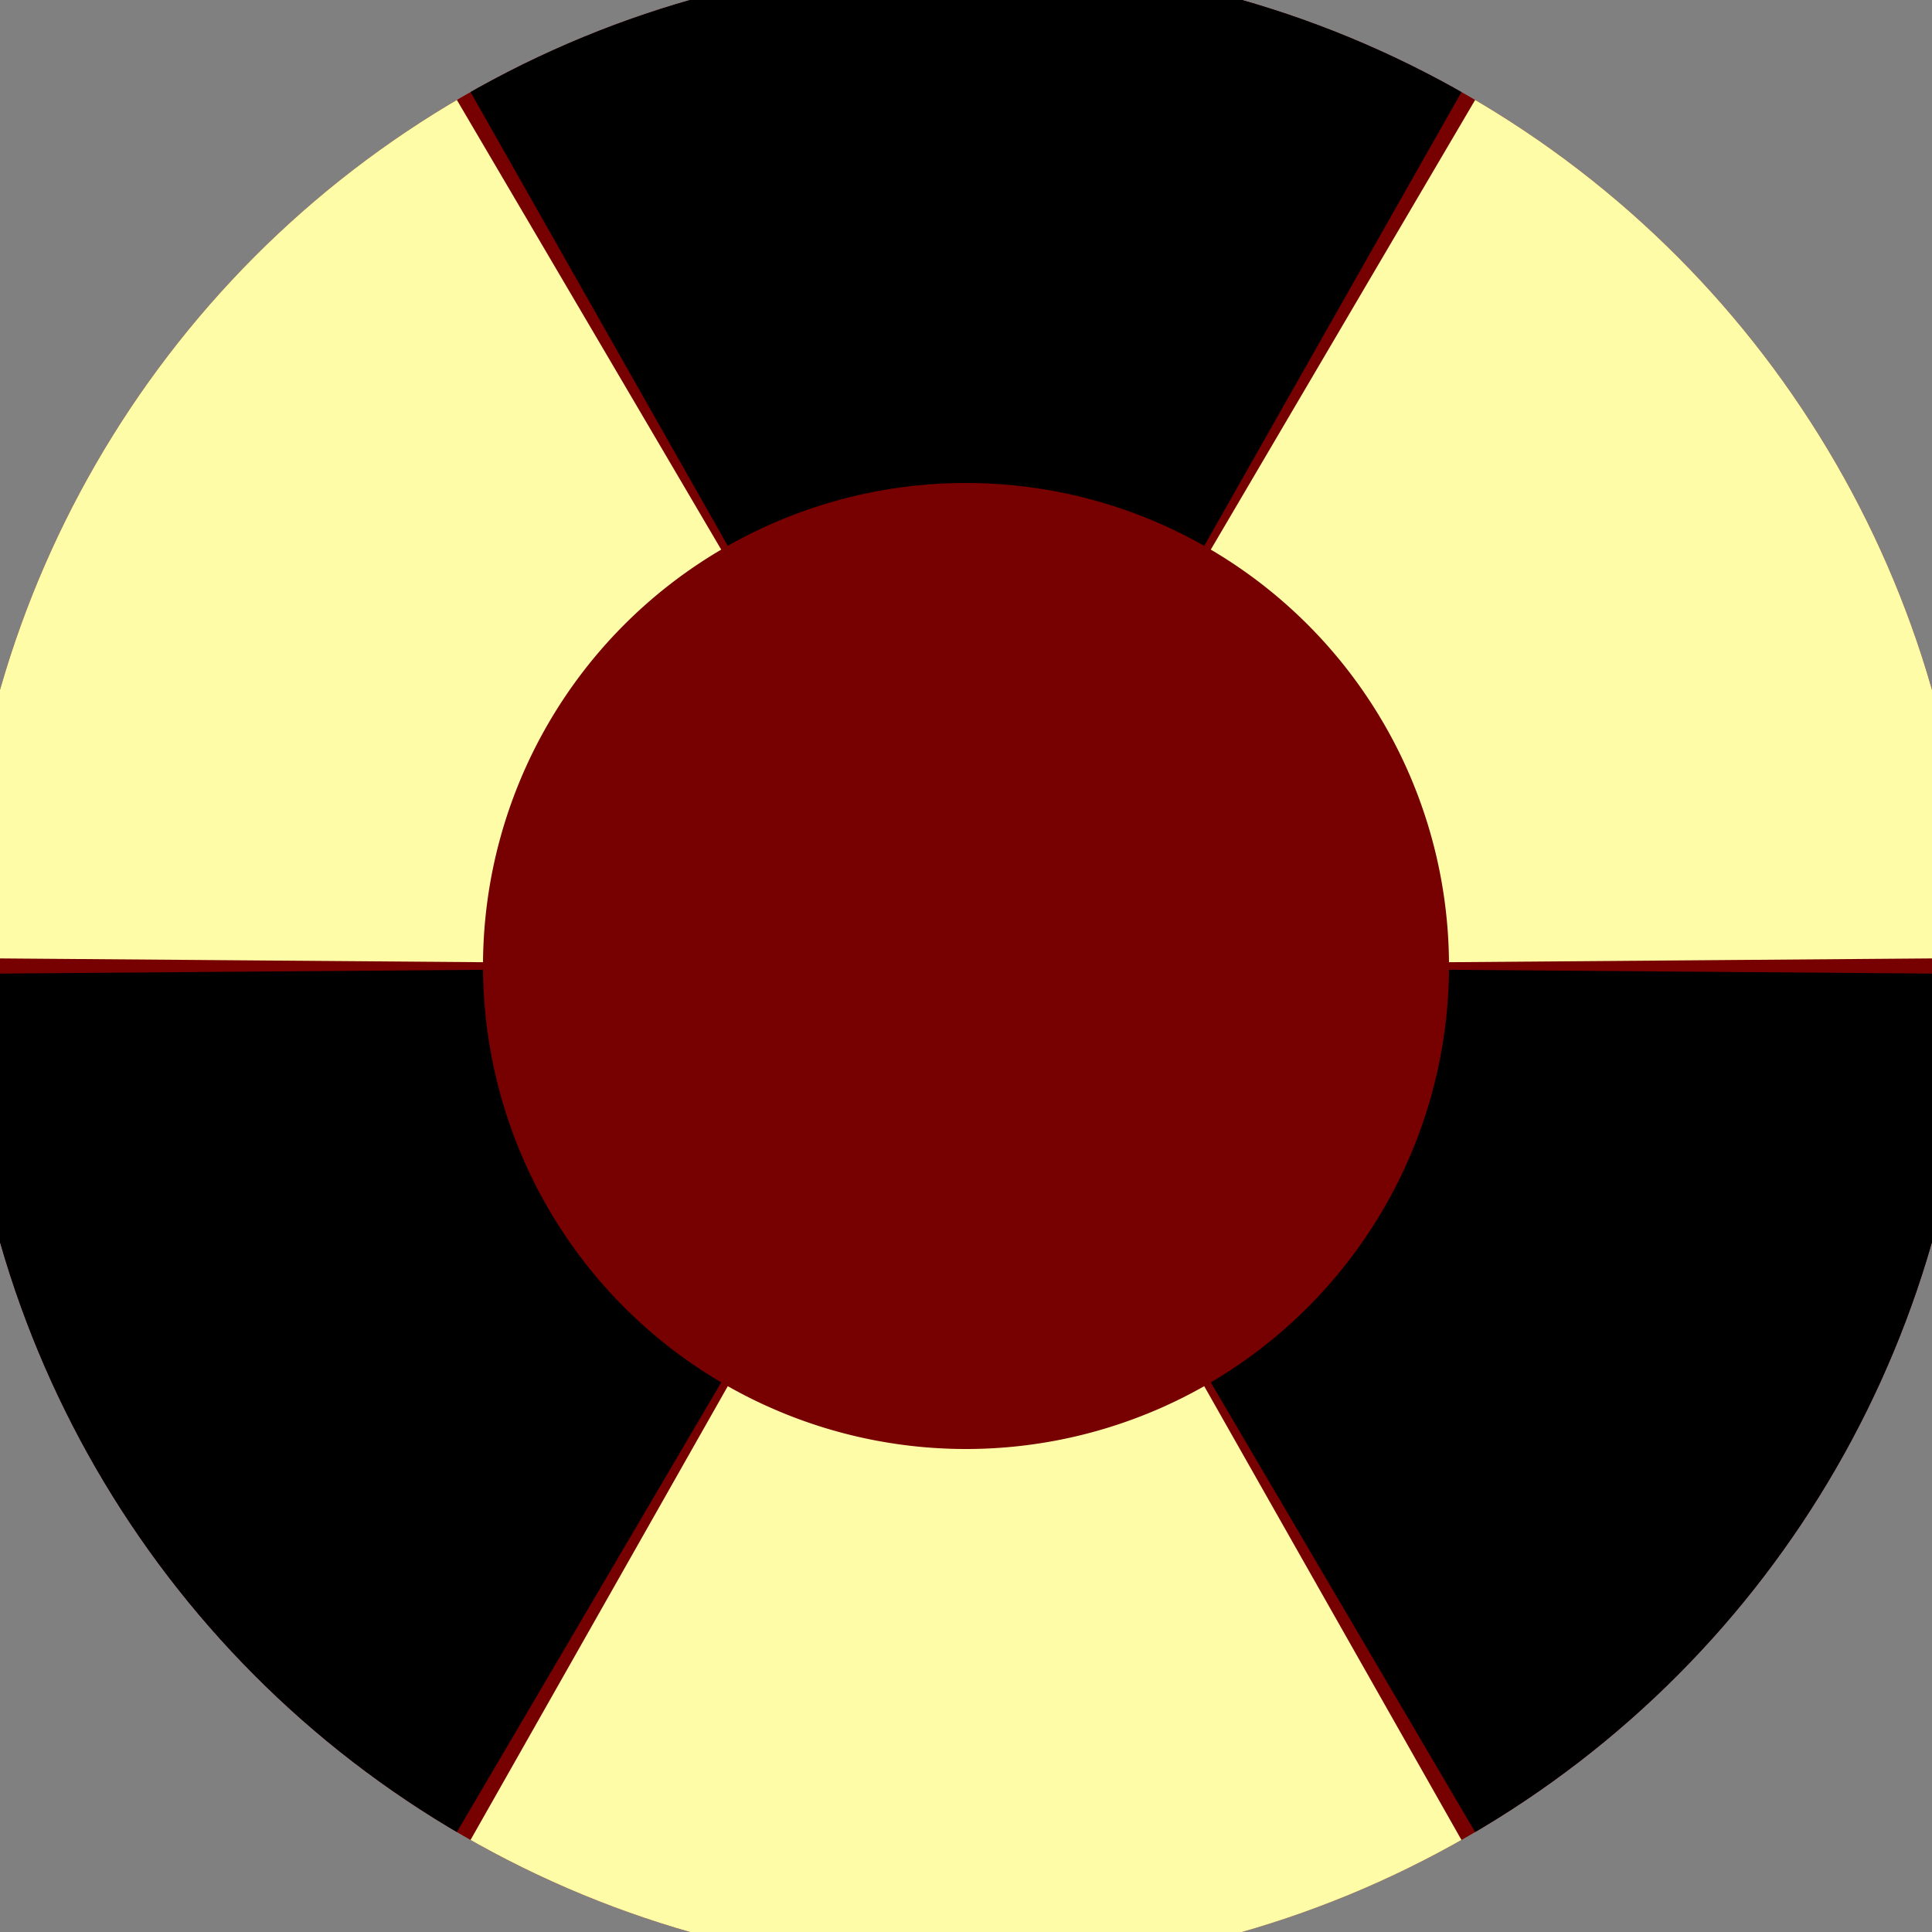
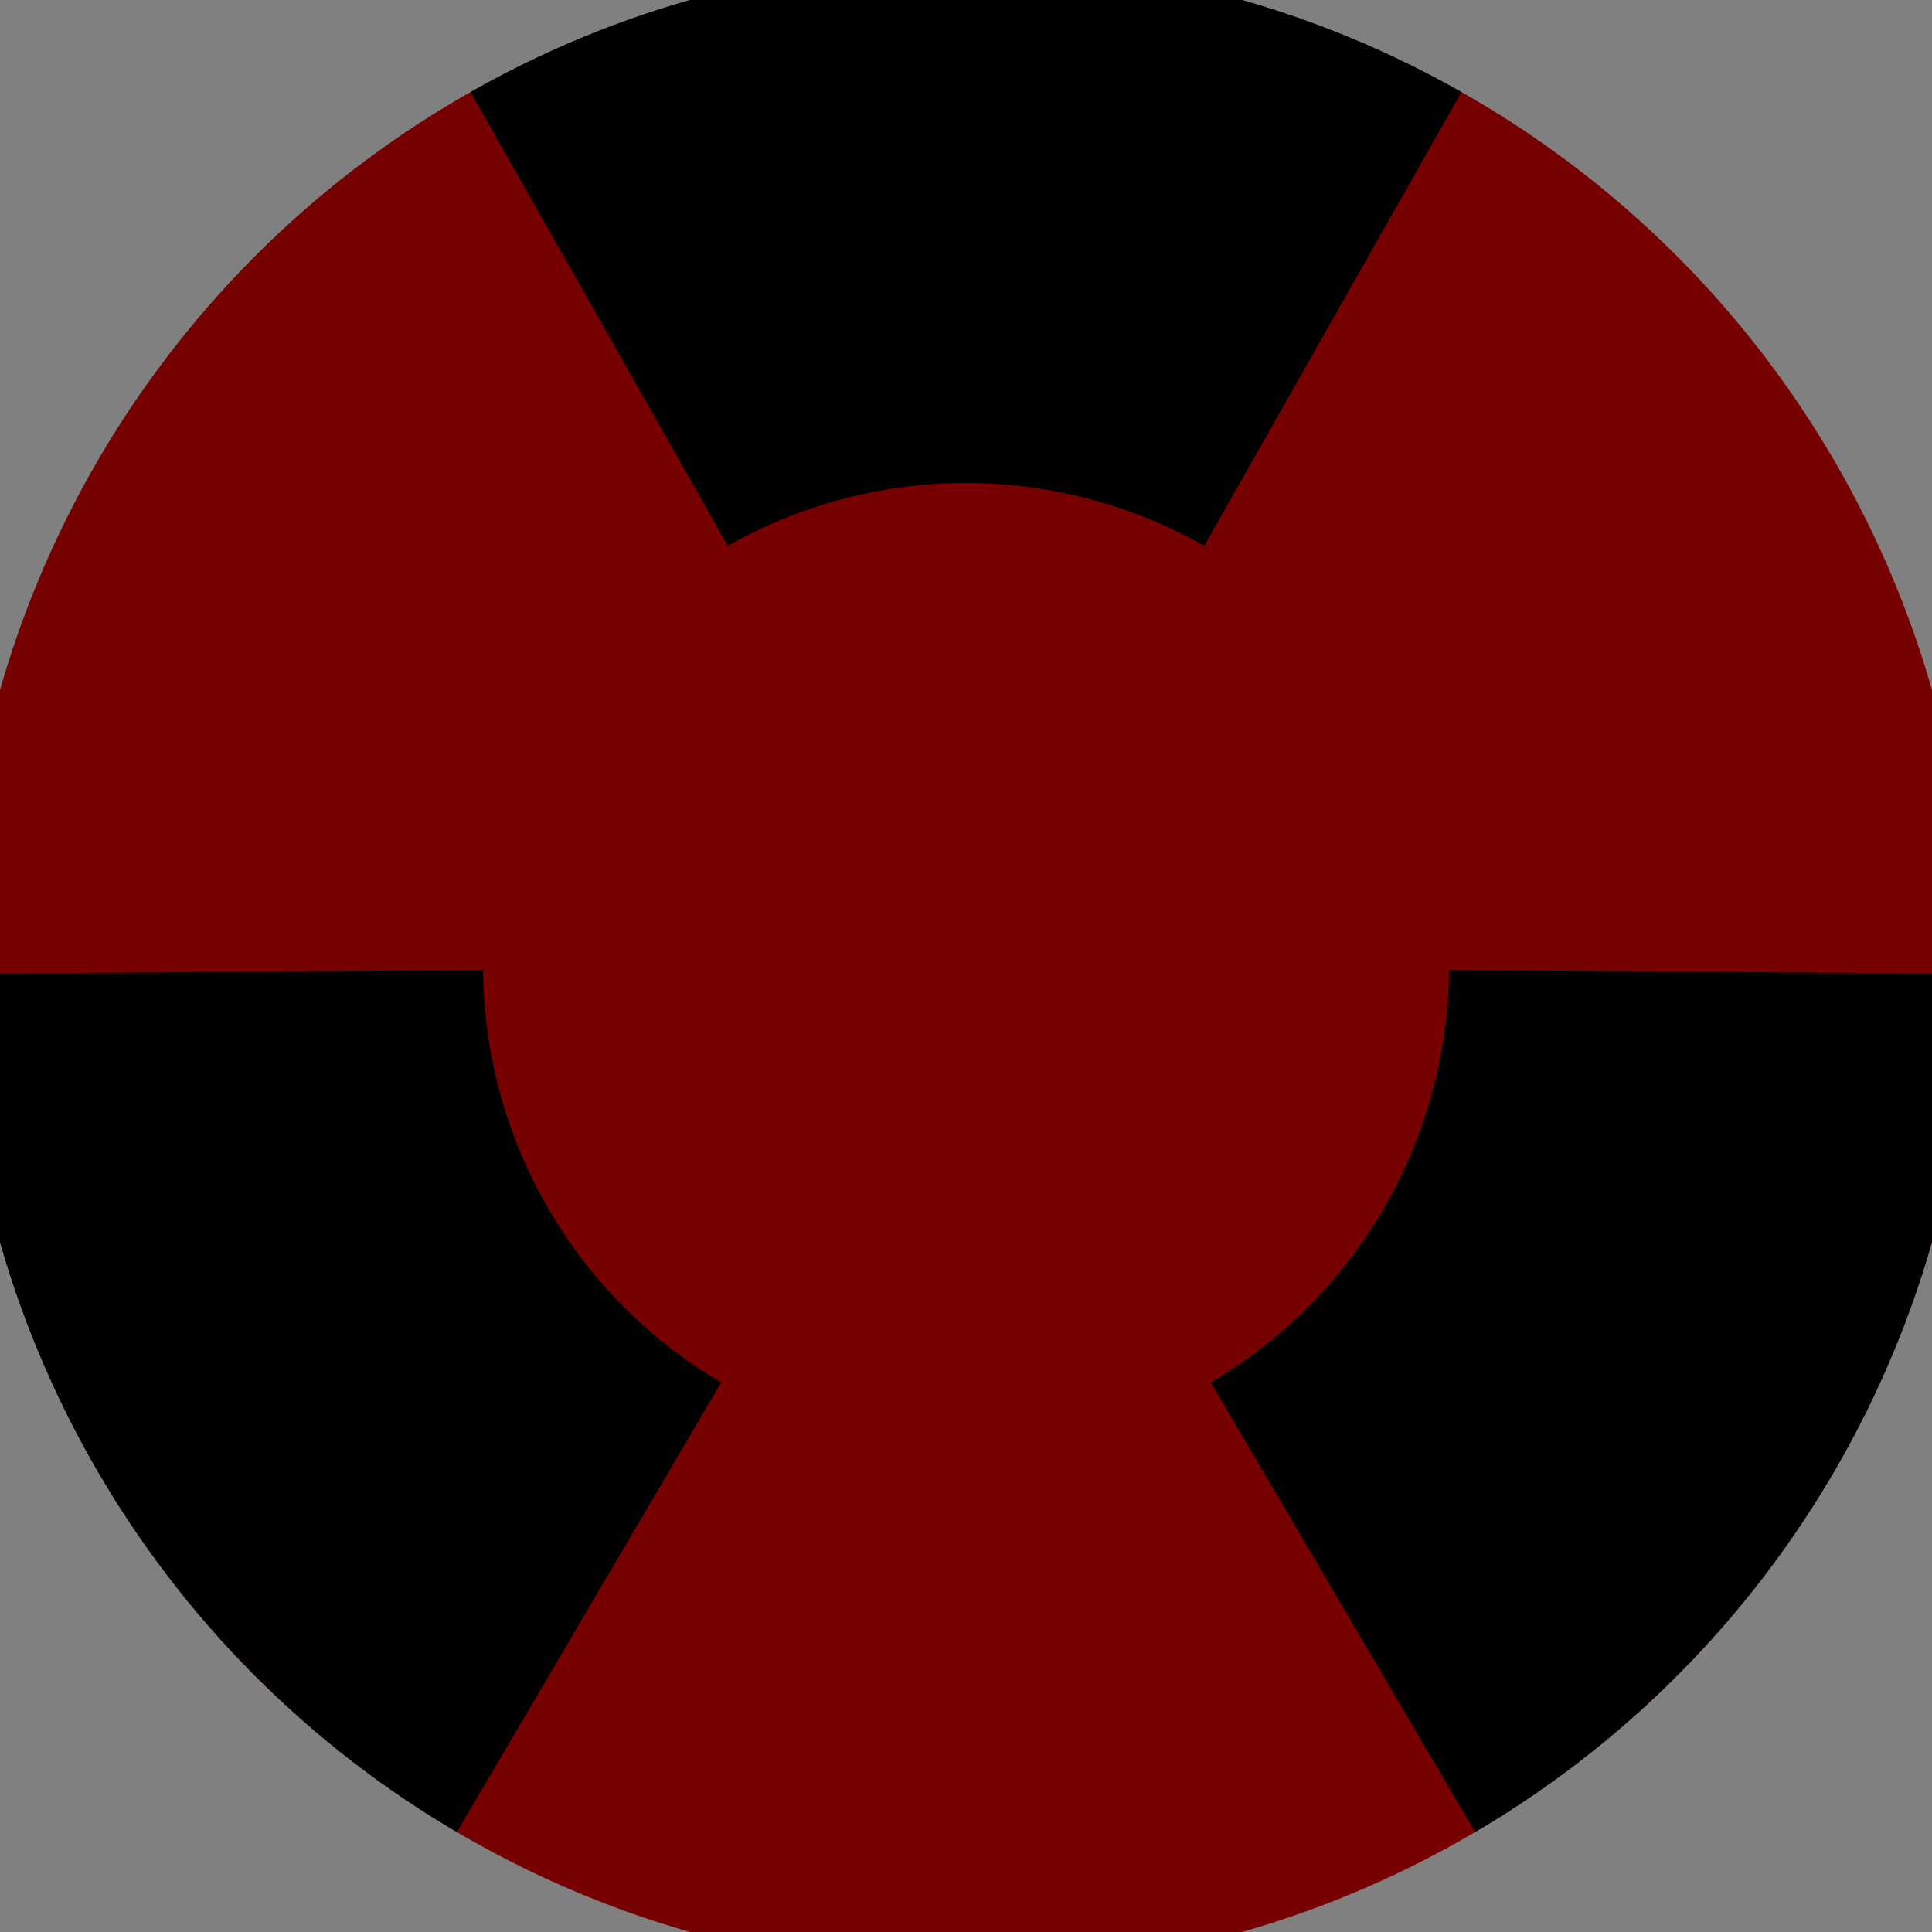
<svg xmlns="http://www.w3.org/2000/svg" width="128" height="128" viewBox="0 0 100 100" shape-rendering="geometricPrecision">
  <rect x="0" y="0" width="100" height="100" fill="#808080" stroke="none" />
  <defs>
    <clipPath id="clip">
      <circle cx="50" cy="50" r="52" />
    </clipPath>
  </defs>
  <g transform="rotate(0 50 50)">
    <rect x="0" y="0" width="100" height="100" fill="#770000" clip-path="url(#clip)" />
    <path d="M 99.318 -36.993                                L 0.682 -36.993                                L 37.67 28.252                                A 25 25 0 0 1 62.33 28.252 ZM 100.679 136.207                                L 149.997 50.785                                L 74.999 50.196                                A 25 25 0 0 1 62.67 71.552 ZM -49.997 50.785                                L -0.679 136.207                                L 37.33 71.552                                A 25 25 0 0 1 25.001 50.196 Z" fill="#000000" clip-path="url(#clip)" />
-     <path d="M 0.682 136.993                                L 99.318 136.993                                L 62.33 71.748                                A 25 25 0 0 1 37.67 71.748 ZM -0.679 -36.207                                L -49.997 49.215                                L 25.001 49.804                                A 25 25 0 0 1 37.33 28.448 ZM 149.997 49.215                                L 100.679 -36.207                                L 62.67 28.448                                A 25 25 0 0 1 74.999 49.804 Z" fill="#fffca7" clip-path="url(#clip)" />
  </g>
</svg>